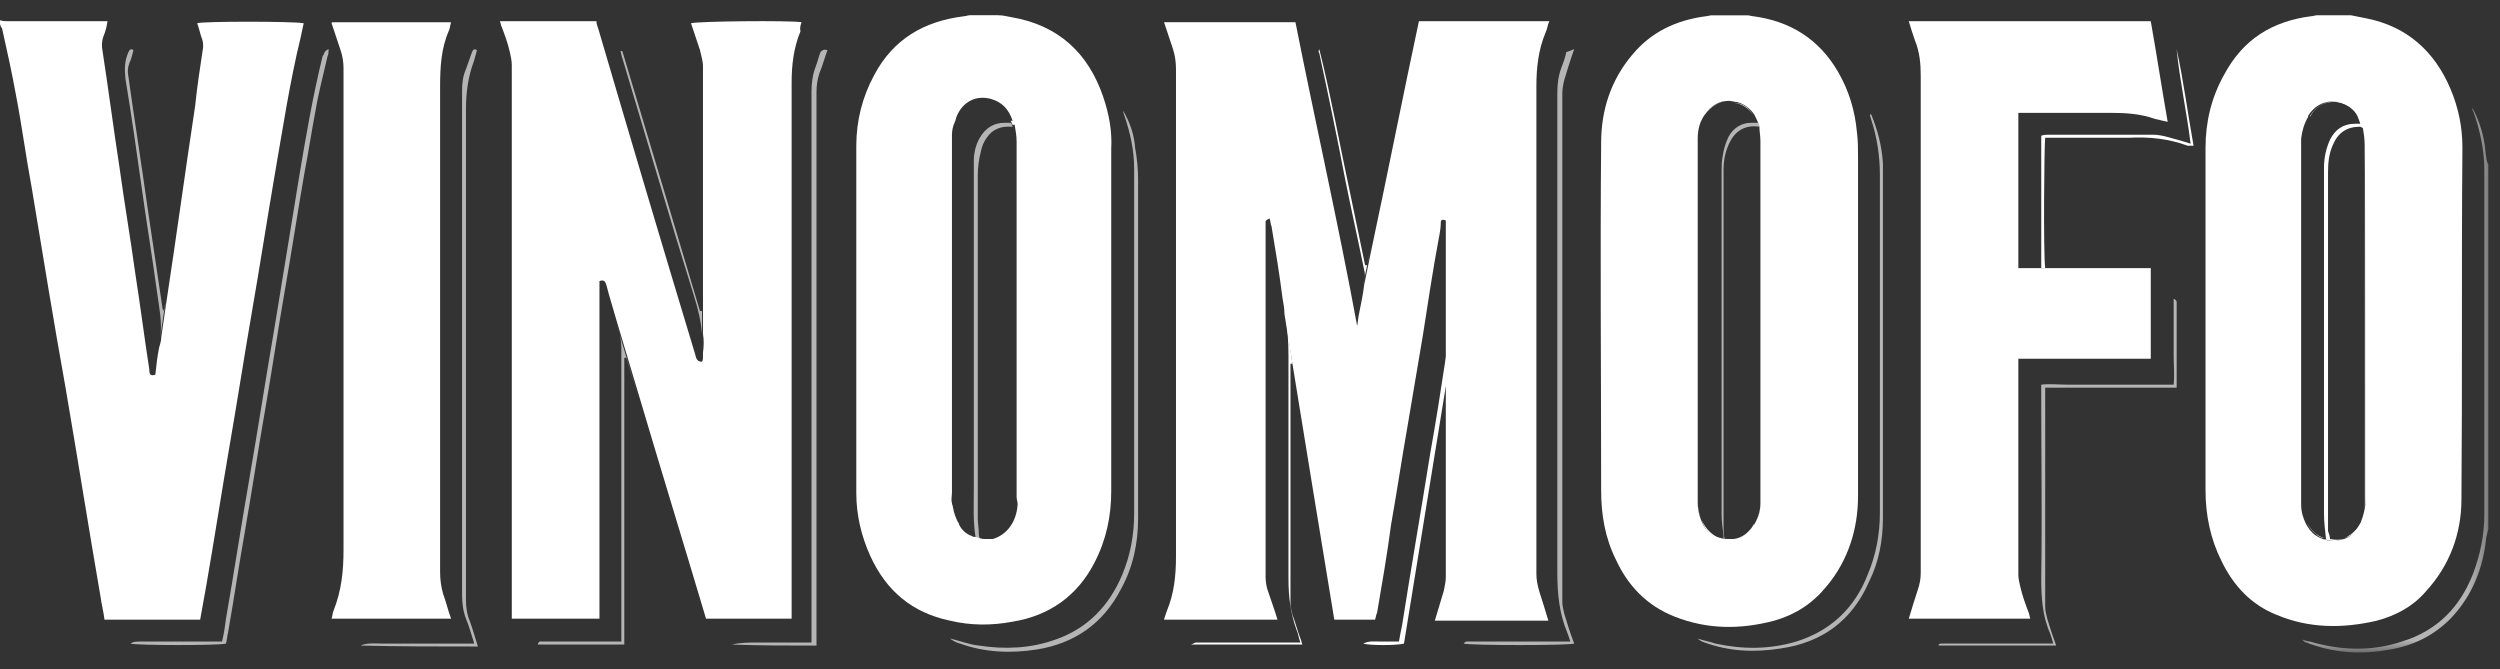
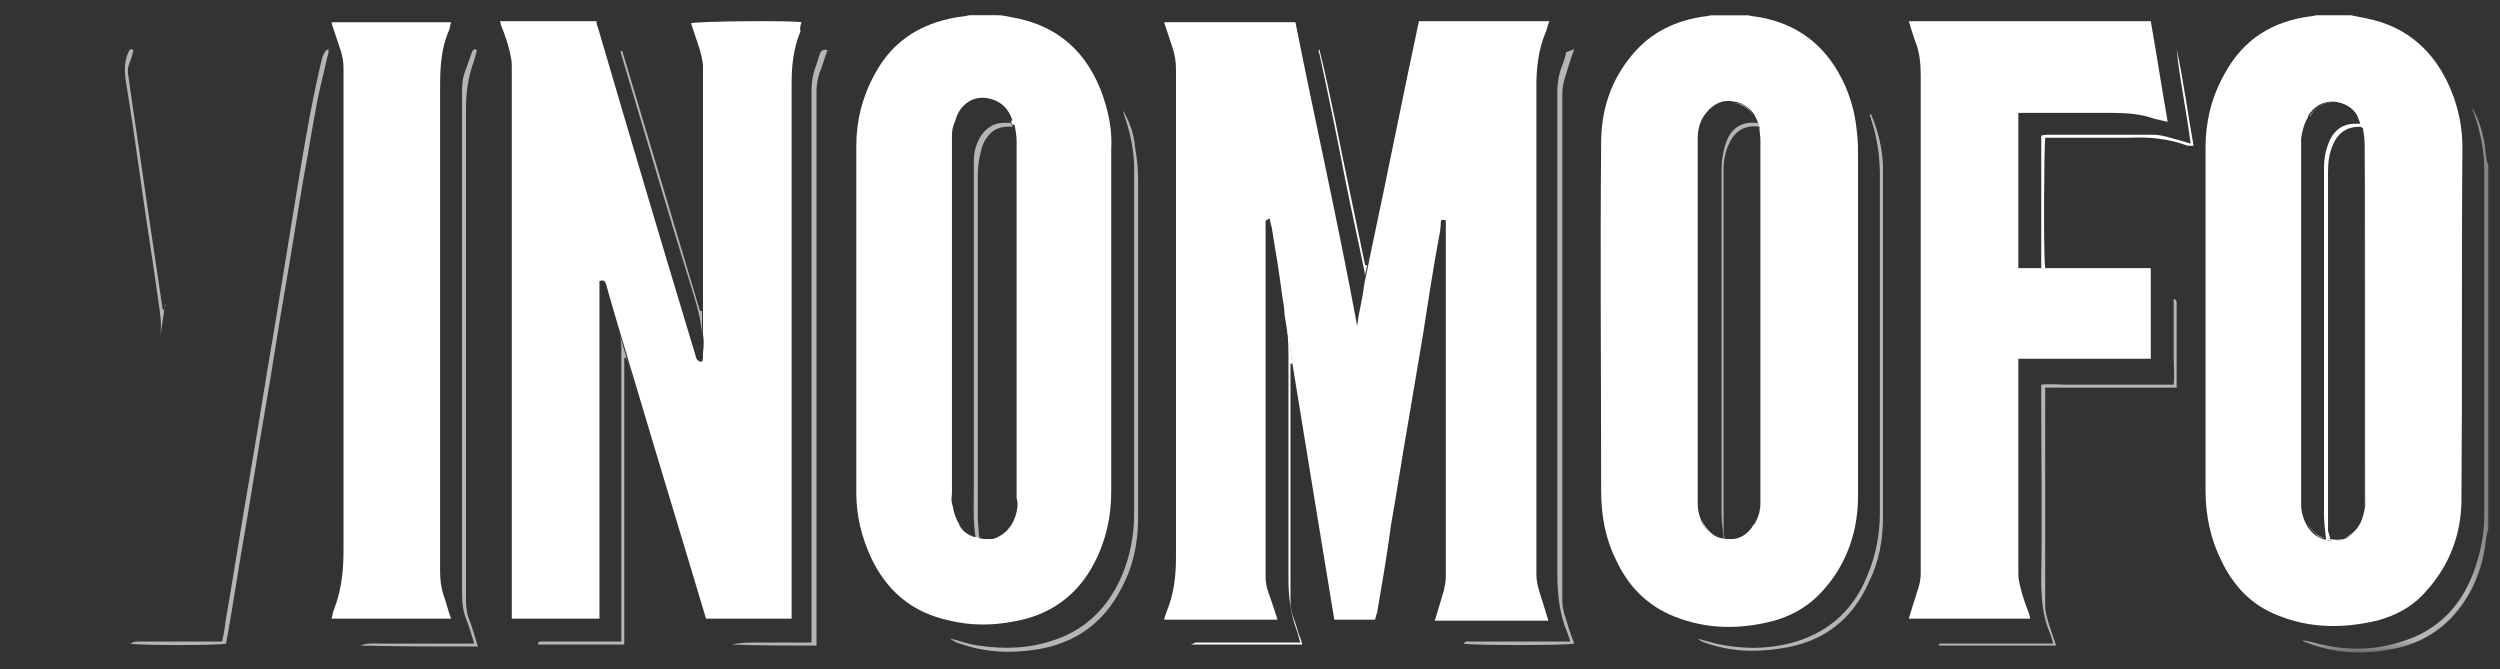
<svg xmlns="http://www.w3.org/2000/svg" xmlns:xlink="http://www.w3.org/1999/xlink" width="142px" height="38px" viewBox="0 0 142 38" version="1.1">
  <rect x="0" y="0" width="142" height="38" fill="#333333" stroke="none" />
  <title>Group 88</title>
  <defs>
    <polygon id="path-1" points="0.071 0.252 10.65 0.252 10.65 31.185 0.071 31.185" />
  </defs>
  <g id="Page-1" stroke="none" stroke-width="1" fill="none" fill-rule="evenodd">
    <g id="Artboard" transform="translate(-291, -1439)">
      <g id="Group-88" transform="translate(291, 1439)">
        <g id="Group-3" transform="translate(130.688, 5.875)">
          <mask id="mask-2" fill="white">
            <use xlink:href="#path-1" />
          </mask>
          <g id="Clip-2" />
          <path d="M10.65,24.175 C10.591,24.344 10.591,24.459 10.535,24.629 C10.365,26.382 9.742,27.965 8.501,29.265 C7.541,30.228 6.405,30.793 5.05,31.021 C3.522,31.302 1.997,31.247 0.469,30.678 C0.355,30.623 0.241,30.623 0.185,30.568 C0.185,30.568 0.13,30.509 0.071,30.453 C0.3,30.509 0.414,30.568 0.525,30.568 C2.278,31.077 4.031,31.132 5.729,30.568 C7.763,29.944 9.066,28.586 9.801,26.662 C10.196,25.588 10.424,24.514 10.424,23.326 L10.424,3.814 C10.424,2.685 10.196,1.552 9.801,0.477 C9.742,0.422 9.742,0.308 9.742,0.252 C10.085,0.872 10.31,1.552 10.424,2.231 C10.48,2.515 10.48,2.799 10.535,3.08 C10.535,3.194 10.591,3.364 10.65,3.475 L10.65,24.175 Z" id="Fill-1" fill="#B6B5B6" mask="url(#mask-2)" />
        </g>
        <path d="M25.621,35.14 L18.833,35.14 C18.892,34.97 18.892,34.8 18.944,34.69 C19.398,33.556 19.512,32.423 19.512,31.238 L19.512,3.865 C19.512,3.525 19.457,3.186 19.343,2.846 C19.173,2.337 19.003,1.827 18.833,1.318 C18.833,1.263 18.892,1.263 18.892,1.263 L18.944,1.263 L25.167,1.263 L25.621,1.263 C25.562,1.432 25.562,1.602 25.507,1.717 C25.056,2.732 24.998,3.809 24.998,4.939 L24.998,32.482 C24.998,32.936 25.056,33.331 25.167,33.726 C25.337,34.18 25.451,34.69 25.621,35.14" id="Fill-4" fill="#FFFFFF" />
        <path d="M18.664,2.789 C18.664,2.959 18.664,3.073 18.605,3.184 C18.38,4.203 18.099,5.222 17.93,6.24 C17.704,7.425 17.535,8.559 17.306,9.747 C16.911,12.01 16.571,14.269 16.173,16.532 C15.778,18.794 15.438,21.116 15.043,23.375 C14.648,25.638 14.309,27.9 13.914,30.163 C13.574,32.086 13.29,34.009 12.954,35.932 C12.895,36.157 12.895,36.327 12.836,36.556 C12.5,36.667 7.805,36.667 7.41,36.556 C7.58,36.441 7.749,36.441 7.916,36.441 L12.102,36.441 L12.611,36.441 C12.725,35.987 12.784,35.537 12.836,35.139 C13.29,32.536 13.685,29.938 14.139,27.335 C14.648,24.394 15.102,21.452 15.608,18.513 C16.062,15.741 16.516,12.969 16.966,10.197 C17.361,7.824 17.756,5.506 18.325,3.184 C18.439,3.073 18.38,2.904 18.664,2.789" id="Fill-6" fill="#B6B5B6" />
        <path d="M46.547,4.146 C46.436,4.486 46.377,4.825 46.377,5.224 L46.377,30.56 L46.377,36.1 L46.377,36.669 C44.738,36.669 43.154,36.669 41.568,36.61 C42.08,36.495 42.531,36.495 43.04,36.495 L44.568,36.495 L46.093,36.495 L46.093,35.99 L46.093,29.597 L46.093,5.224 C46.093,4.714 46.152,4.261 46.322,3.807 C46.436,3.526 46.488,3.242 46.606,2.958 C46.717,2.847 46.772,2.788 47.001,2.847 C46.831,3.297 46.717,3.751 46.547,4.146" id="Fill-8" fill="#B6B5B6" />
        <path d="M64.474,8.389 C64.589,9.01 64.644,9.633 64.644,10.198 L64.644,29.429 C64.644,30.843 64.363,32.201 63.681,33.441 C62.666,35.423 61.027,36.553 58.878,36.893 C57.406,37.121 55.933,37.062 54.523,36.553 C54.294,36.498 54.128,36.387 53.955,36.272 C54.523,36.387 55.029,36.612 55.593,36.667 C57.066,36.893 58.535,36.837 59.949,36.328 C61.761,35.704 63.005,34.405 63.74,32.651 C64.194,31.577 64.419,30.389 64.419,29.2 L64.419,9.578 C64.419,8.5 64.194,7.541 63.851,6.522 C63.851,6.522 63.799,6.411 63.799,6.297 C64.194,6.976 64.419,7.655 64.474,8.389" id="Fill-10" fill="#B6B5B6" />
        <path d="M106.271,6.466 C106.666,7.425 106.895,8.333 106.95,9.293 L106.95,9.917 L106.95,29.428 C106.95,30.672 106.725,31.916 106.16,33.046 C105.193,35.253 103.499,36.497 101.125,36.836 C99.653,37.065 98.242,37.006 96.825,36.497 C96.659,36.441 96.541,36.383 96.43,36.272 C96.77,36.383 97.106,36.441 97.449,36.556 C98.977,36.892 100.502,36.892 102.026,36.441 C104.008,35.818 105.366,34.518 106.101,32.595 C106.555,31.521 106.777,30.333 106.777,29.144 L106.777,9.917 C106.777,8.843 106.61,7.765 106.271,6.75 C106.271,6.691 106.212,6.635 106.212,6.521 C106.212,6.58 106.212,6.521 106.271,6.466" id="Fill-12" fill="#B6B5B6" />
        <path d="M26.921,36.497 C26.751,35.991 26.64,35.537 26.467,35.139 C26.297,34.688 26.245,34.234 26.245,33.784 L26.245,5.166 C26.245,4.712 26.297,4.317 26.467,3.922 C26.581,3.579 26.695,3.299 26.81,2.959 C26.862,2.848 26.921,2.734 27.09,2.848 C27.035,3.073 26.98,3.243 26.921,3.468 C26.581,4.373 26.467,5.277 26.467,6.24 L26.467,34.064 C26.467,34.518 26.526,34.913 26.695,35.308 C26.862,35.762 26.98,36.213 27.146,36.722 C24.883,36.722 22.679,36.722 20.476,36.667 C20.871,36.497 21.321,36.556 21.716,36.556 L23.019,36.556 L24.263,36.556 L25.562,36.556 L26.921,36.556 L26.921,36.497 Z" id="Fill-14" fill="#B6B5B6" />
        <path d="M89.416,2.789 C89.191,3.413 89.021,3.978 88.851,4.543 C88.792,4.768 88.74,5.052 88.74,5.277 L88.74,34.179 C88.74,34.404 88.792,34.629 88.851,34.858 C89.021,35.423 89.191,35.987 89.416,36.556 C89.076,36.667 83.536,36.667 83.137,36.556 C83.252,36.383 83.422,36.441 83.536,36.441 L87.098,36.441 L88.74,36.441 L89.191,36.441 C89.135,36.213 89.076,36.102 89.021,35.932 C88.571,34.858 88.456,33.725 88.456,32.536 L88.456,5.277 C88.456,4.768 88.512,4.317 88.681,3.863 C88.792,3.583 88.91,3.243 88.966,2.959 C89.135,2.904 89.135,2.904 89.416,2.789" id="Fill-16" fill="#B6B5B6" />
        <path d="M116.791,36.668 L110.117,36.668 L110.117,36.609 C110.173,36.553 110.228,36.553 110.287,36.553 L110.682,36.553 L116.056,36.553 L116.621,36.553 C116.566,36.328 116.507,36.158 116.451,35.989 C115.997,34.97 115.942,33.896 115.942,32.822 C115.997,29.37 115.942,25.919 115.942,22.472 L115.942,21.848 C116.451,21.792 116.961,21.848 117.415,21.848 L118.939,21.848 L120.408,21.848 L121.936,21.848 L123.465,21.848 C123.52,21.283 123.465,20.774 123.465,20.209 L123.465,18.57 L123.465,16.986 L123.52,16.986 C123.575,17.042 123.634,17.097 123.634,17.156 L123.634,17.437 L123.634,21.508 L123.634,22.018 L116.167,22.018 L116.167,22.472 L116.167,34.46 C116.167,34.689 116.226,34.914 116.285,35.14 C116.396,35.535 116.566,36.044 116.791,36.668" id="Fill-18" fill="#B6B5B6" />
-         <path d="M11.2,1.319 C11.31,1.603 11.369,1.943 11.48,2.223 C11.539,2.393 11.539,2.508 11.539,2.677 C11.369,3.807 11.2,4.881 11.085,6.011 C10.52,9.746 10.011,13.478 9.443,17.21 L9.162,19.136 C9.162,19.302 9.107,19.531 9.048,19.701 C8.937,20.21 8.878,20.775 8.823,21.284 C8.483,21.395 8.483,21.17 8.483,21 C8.202,19.192 7.974,17.383 7.69,15.571 C7.409,13.533 7.069,11.555 6.789,9.521 C6.449,7.314 6.165,5.11 5.825,2.903 C5.77,2.619 5.77,2.338 5.881,2.054 C5.995,1.77 6.054,1.544 6.106,1.205 L5.6,1.205 L0.451,1.205 C0.285,1.205 0.167,1.205 0.001,1.149 L0.001,1.319 C0.001,1.433 0.056,1.544 0.115,1.603 C0.396,2.844 0.68,4.147 0.905,5.391 C1.245,7.144 1.47,8.897 1.809,10.706 C2.433,14.497 3.053,18.284 3.732,22.074 C4.412,26.035 5.035,29.992 5.711,33.897 C5.77,34.348 5.881,34.743 5.936,35.196 L11.369,35.196 C11.48,34.576 11.595,33.952 11.705,33.329 C12.159,30.73 12.558,28.128 13.005,25.526 C13.459,22.923 13.857,20.321 14.308,17.719 C14.762,15.117 15.16,12.518 15.607,9.916 C16.061,7.314 16.459,4.656 17.08,2.113 C17.139,1.828 17.191,1.603 17.249,1.319 C16.626,1.205 11.48,1.205 11.2,1.319" id="Fill-20" fill="#FFFFFF" />
        <path d="M9.389,17.211 L9.389,17.211 L9.389,17.325 C9.389,17.436 9.331,17.495 9.275,17.665 C9.22,17.495 9.22,17.495 9.22,17.436 C8.936,15.513 8.651,13.594 8.371,11.726 C8.031,9.293 7.636,6.806 7.297,4.373 C7.241,4.089 7.241,3.864 7.352,3.58 C7.463,3.354 7.522,3.07 7.581,2.845 C7.411,2.734 7.352,2.845 7.297,2.959 C7.068,3.469 7.068,3.923 7.127,4.488 C7.463,6.521 7.747,8.5 8.031,10.537 C8.312,12.575 8.651,14.612 8.936,16.702 C9.046,17.495 9.22,18.344 9.105,19.134 L9.389,17.211 Z" id="Fill-22" fill="#B6B5B6" />
        <polygon id="Fill-24" fill="#595959" points="39.874 17.324 39.874 17.21 39.874 16.025" />
        <path d="M45.528,1.262 C44.853,1.151 39.589,1.206 39.25,1.321 C39.42,1.83 39.589,2.339 39.759,2.845 C39.818,3.129 39.929,3.469 39.929,3.749 L39.929,9.009 L39.929,15.912 L39.929,16.023 L39.929,17.211 L39.929,17.325 L39.929,18.964 C39.984,19.304 39.984,19.643 39.929,20.038 L39.929,20.264 C39.929,20.378 39.929,20.437 39.873,20.548 C39.534,20.548 39.534,20.264 39.478,20.097 C37.611,13.93 35.799,7.824 33.99,1.657 C33.934,1.487 33.879,1.376 33.879,1.206 L28.394,1.206 C28.446,1.321 28.446,1.431 28.505,1.546 C28.675,1.996 28.844,2.45 28.959,2.959 C29.014,3.185 29.07,3.469 29.07,3.694 L29.07,7.88 L29.07,34.519 L29.07,35.139 L34.049,35.139 L34.049,15.967 C34.333,15.853 34.385,16.023 34.444,16.196 C34.614,16.871 34.839,17.551 35.009,18.174 L36.311,22.526 C37.552,26.712 38.855,30.953 40.102,35.139 L44.964,35.139 L44.964,34.574 L44.964,4.713 C44.964,3.694 45.074,2.734 45.469,1.771 C45.417,1.601 45.469,1.431 45.528,1.262" id="Fill-26" fill="#FFFFFF" />
        <path d="M34.954,18.174 C35.009,18.343 35.065,18.569 35.124,18.738 C35.235,19.078 35.293,19.418 35.293,19.757 L35.293,35.932 L35.293,36.441 L34.781,36.441 L32.407,36.441 L30.824,36.441 C30.709,36.441 30.598,36.386 30.543,36.611 L35.46,36.611 L35.46,20.322 L35.574,20.322 C35.799,21.056 36.028,21.85 36.253,22.585 L34.954,18.174 Z" id="Fill-28" fill="#B6B5B6" />
        <path d="M39.874,17.324 L39.874,17.664 L39.759,17.664 C38.29,12.744 36.818,7.823 35.349,2.903 L35.234,2.903 C35.293,3.017 35.293,3.184 35.349,3.298 C36.707,7.823 38.006,12.29 39.42,16.815 C39.649,17.55 39.815,18.229 39.874,18.967 L39.874,17.324 Z" id="Fill-30" fill="#B6B5B6" />
        <path d="M55.653,30.671 C55.653,30.557 55.594,30.446 55.594,30.276 C55.594,29.992 55.538,29.712 55.538,29.428 L55.538,9.972 C55.538,9.521 55.594,9.067 55.712,8.613 C55.764,8.333 55.878,8.049 56.048,7.823 C56.387,7.314 56.897,7.144 57.517,7.203 C57.517,7.144 57.461,7.03 57.406,6.974 L57.066,6.974 C56.446,6.974 55.992,7.258 55.653,7.823 C55.428,8.218 55.313,8.672 55.313,9.123 L55.313,9.802 L55.313,27.844 C55.313,28.748 55.258,29.653 55.428,30.616 L55.313,30.616 C55.483,30.671 55.653,30.73 55.823,30.73 L56.048,30.73 C55.992,30.671 55.823,30.671 55.653,30.671" id="Fill-32" fill="#B6B5B6" />
        <polygon id="Fill-34" fill="#595959" points="96.431 7.992 96.431 28.411 96.431 28.466 96.431 8.051 96.431 7.881" />
        <path d="M96.657,29.542 L96.657,29.542 C96.827,30.106 97.163,30.501 97.787,30.616 C97.277,30.446 96.879,30.047 96.657,29.542" id="Fill-36" fill="#FEFEFE" />
        <path d="M98.184,5.73 C97.73,5.73 97.335,5.9 96.995,6.298 C96.94,6.353 96.884,6.464 96.825,6.523 C97.165,6.069 97.619,5.73 98.184,5.73" id="Fill-38" fill="#FEFEFE" />
        <path d="M99.598,6.579 C99.373,6.184 99.089,5.9 98.579,5.844 L98.52,5.844 C98.974,5.9 99.373,6.184 99.598,6.579" id="Fill-40" fill="#FEFEFE" />
        <path d="M99.936,7.257 C99.936,7.257 99.877,7.257 99.936,7.257 C99.936,7.257 99.936,7.313 99.936,7.257 C99.936,7.313 99.936,7.257 99.936,7.257" id="Fill-42" fill="#FEFEFE" />
        <path d="M98.468,30.616 C98.974,30.557 99.372,30.276 99.597,29.822 C99.597,29.822 99.597,29.767 99.656,29.767 C99.372,30.221 98.974,30.557 98.468,30.616" id="Fill-44" fill="#FEFEFE" />
        <polygon id="Fill-46" fill="#595959" points="99.994 28.58 99.994 28.296 99.994 21.397 99.994 8.22 99.994 8.05" />
-         <path d="M96.431,28.579 C96.431,28.918 96.49,29.202 96.6,29.483 C96.49,29.147 96.431,28.804 96.431,28.468 L96.431,28.579 Z" id="Fill-48" fill="#FEFEFE" />
        <path d="M97.957,30.616 C97.898,30.332 97.898,30.047 97.898,29.767 L97.898,9.632 C97.898,9.067 98.015,8.502 98.296,7.993 C98.636,7.372 99.201,7.088 99.935,7.199 C99.88,6.919 99.765,6.693 99.651,6.52 C99.71,6.634 99.824,6.804 99.88,6.974 L99.481,6.974 C98.916,6.974 98.462,7.258 98.182,7.767 C98.015,8.104 97.898,8.502 97.846,8.897 C97.787,9.178 97.787,9.465 97.787,9.746 L97.787,29.202 C97.787,29.597 97.846,30.047 97.898,30.446 L97.898,30.616 C98.015,30.671 98.182,30.671 98.352,30.671 L98.636,30.671 C98.296,30.671 98.126,30.671 97.957,30.616" id="Fill-50" fill="#B6B5B6" />
        <path d="M99.994,28.579 L99.994,28.579 C99.994,28.974 99.879,29.372 99.651,29.767 C99.879,29.428 99.994,29.033 99.994,28.579" id="Fill-52" fill="#FEFEFE" />
        <path d="M98.184,5.73 L98.184,5.73 C98.294,5.73 98.409,5.73 98.579,5.789 C98.468,5.789 98.353,5.73 98.184,5.73" id="Fill-54" fill="#FEFEFE" />
        <path d="M105.536,8.897 C105.536,8.447 105.536,7.993 105.477,7.539 C105.366,6.298 105.027,5.165 104.407,4.091 C103.329,2.223 101.69,1.205 99.597,0.924 C99.483,0.924 99.372,0.869 99.258,0.869 L97.224,0.869 C97.106,0.869 96.995,0.924 96.884,0.924 C95.186,1.149 93.769,1.828 92.698,3.128 C91.51,4.542 90.945,6.239 90.945,8.104 C90.886,14.666 90.945,21.229 90.945,27.844 C90.945,29.257 91.17,30.557 91.791,31.804 C92.47,33.273 93.544,34.406 95.127,35.027 C96.995,35.761 98.863,35.761 100.786,35.252 C101.974,34.912 102.934,34.292 103.728,33.329 C104.971,31.86 105.536,30.051 105.536,28.183 L105.536,8.897 M99.992,28.578 L99.992,28.578 C99.992,29.032 99.878,29.427 99.653,29.767 C99.653,29.767 99.653,29.826 99.597,29.826 C99.313,30.276 98.974,30.557 98.468,30.616 L98.184,30.616 C98.014,30.616 97.899,30.616 97.73,30.557 C97.106,30.446 96.77,29.992 96.6,29.483 C96.489,29.202 96.43,28.918 96.43,28.578 L96.43,28.467 L96.43,28.408 L96.43,7.993 L96.43,7.882 C96.43,7.372 96.541,6.919 96.825,6.52 C96.884,6.465 96.94,6.354 96.995,6.298 C97.335,5.9 97.73,5.73 98.184,5.73 C98.294,5.73 98.409,5.73 98.579,5.789 L98.637,5.789 C99.088,5.9 99.427,6.184 99.653,6.52 C99.767,6.749 99.878,6.974 99.937,7.203 L99.937,7.258 C99.937,7.483 99.992,7.709 99.992,7.993 L99.992,8.163 L99.992,21.34 L99.992,28.298 L99.992,28.578" id="Fill-56" fill="#FFFFFF" />
        <path d="M133.192,30.558 C133.587,30.447 133.868,30.163 134.097,29.709 C133.868,30.108 133.532,30.388 133.192,30.558" id="Fill-58" fill="#FFFFFF" />
        <polygon id="Fill-60" fill="#FFFFFF" points="130.759 8.219 130.759 28.07 130.759 28.465 130.759 8.049 130.759 7.824" />
        <path d="M132.57,5.787 C133.193,5.787 133.758,6.182 134.094,6.802 C133.928,6.238 133.418,5.843 132.854,5.787 C132.175,5.673 131.551,6.012 131.211,6.581 L131.211,6.636 C131.495,6.071 132.005,5.787 132.57,5.787" id="Fill-62" fill="#FFFFFF" />
        <path d="M131.044,29.711 C131.154,29.936 131.324,30.161 131.549,30.334 C131.667,30.445 131.837,30.56 132.003,30.56 C131.608,30.445 131.269,30.106 131.044,29.711" id="Fill-64" fill="#FFFFFF" />
        <path d="M134.268,7.257 L134.268,7.257 C134.268,7.427 134.323,7.652 134.323,7.822 L134.323,28.636 L134.323,28.862 C134.379,28.636 134.379,28.352 134.379,28.127 L134.379,8.332 C134.379,7.937 134.323,7.597 134.268,7.257" id="Fill-66" fill="#FFFFFF" />
        <path d="M132.343,30.616 C132.343,30.446 132.284,30.332 132.232,30.162 L132.232,29.597 L132.232,9.801 C132.232,9.237 132.284,8.727 132.513,8.218 C132.797,7.539 133.303,7.199 134.041,7.199 C134.096,7.199 134.096,7.199 134.211,7.258 C134.152,7.088 134.096,6.919 134.041,6.804 C134.041,6.863 134.096,6.974 134.096,7.029 L133.757,7.029 C133.081,7.029 132.627,7.372 132.343,7.937 C132.118,8.447 132.003,8.956 132.003,9.521 L132.003,18.457 L132.003,29.202 C132.003,29.652 132.062,30.106 132.118,30.616 L132.003,30.616 C132.173,30.671 132.343,30.73 132.568,30.73 C132.797,30.73 132.967,30.671 133.192,30.616 C132.908,30.671 132.627,30.671 132.343,30.616" id="Fill-68" fill="#FFFFFF" />
        <g id="Group-72" transform="translate(124.74, 0.677)" fill="#FFFFFF">
          <path d="M15.125,7.712 C15.125,6.524 14.9,5.45 14.449,4.376 C13.542,2.227 11.958,0.81 9.64,0.36 C9.356,0.301 9.075,0.245 8.791,0.19 L6.868,0.19 C6.754,0.19 6.643,0.245 6.532,0.245 C4.325,0.529 2.682,1.548 1.612,3.527 C0.874,4.826 0.534,6.24 0.534,7.712 L0.534,27.168 C0.534,28.582 0.815,29.94 1.438,31.181 C2.117,32.598 3.136,33.672 4.55,34.237 C6.414,35.027 8.341,35.027 10.264,34.577 C11.334,34.292 12.301,33.783 13.032,32.934 C14.39,31.465 15.07,29.656 15.07,27.674 C15.125,21.001 15.07,14.331 15.125,7.712 M9.64,27.449 C9.64,27.674 9.64,27.958 9.581,28.187 C9.529,28.468 9.47,28.693 9.356,28.977 C9.356,29.033 9.3,29.033 9.3,29.088 C9.075,29.486 8.791,29.826 8.396,29.94 C8.226,29.996 7.998,30.051 7.772,30.051 C7.603,30.051 7.377,29.996 7.208,29.94 C7.038,29.881 6.927,29.826 6.754,29.712 C6.532,29.542 6.362,29.317 6.244,29.088 C6.078,28.752 5.964,28.412 5.964,27.958 L5.964,27.848 L5.964,27.449 L5.964,7.598 L5.964,7.203 C6.019,6.749 6.133,6.354 6.362,5.959 L6.362,5.904 C6.698,5.335 7.322,4.996 7.998,5.11 C8.621,5.225 9.075,5.561 9.245,6.129 C9.3,6.299 9.356,6.413 9.415,6.579 L9.47,6.579 C9.529,6.919 9.581,7.258 9.581,7.598 C9.64,14.216 9.64,20.834 9.64,27.449" id="Fill-70" />
        </g>
        <path d="M116.168,7.823 L116.622,7.823 L120.978,7.823 C122.107,7.767 123.181,7.881 124.256,8.276 L124.314,8.276 L124.595,8.276 C124.256,6.409 124.03,4.6 123.632,2.788 C123.802,4.541 124.197,6.298 124.425,8.162 C123.916,7.992 123.462,7.881 123.067,7.767 C122.842,7.708 122.561,7.653 122.333,7.653 L116.338,7.653 C116.227,7.653 116.109,7.653 115.943,7.708 L115.943,15.231 L116.168,15.231 C116.057,14.441 116.109,8.162 116.168,7.823" id="Fill-73" fill="#FFFFFF" />
        <path d="M115.377,15.231 L114.642,15.231 L114.642,6.41 L115.092,6.41 L119.902,6.41 C120.751,6.41 121.596,6.465 122.386,6.749 C122.618,6.805 122.84,6.86 123.124,6.919 C122.788,4.996 122.504,3.128 122.164,1.205 L108.419,1.205 C108.533,1.6 108.647,1.943 108.762,2.279 C109.043,2.958 109.098,3.638 109.098,4.317 L109.098,32.539 C109.098,32.879 109.043,33.159 108.932,33.499 C108.762,34.008 108.589,34.577 108.419,35.141 L115.318,35.141 C115.266,34.972 115.266,34.857 115.207,34.743 C115.037,34.292 114.871,33.838 114.753,33.329 C114.701,33.104 114.642,32.879 114.642,32.65 L114.642,20.775 L114.642,20.377 L122.164,20.377 L122.164,15.231 L119.167,15.231 L116.17,15.231 L115.941,15.231 L115.377,15.231 Z" id="Fill-75" fill="#FFFFFF" />
        <path d="M87.267,32.595 L87.267,4.882 C87.267,3.863 87.378,2.845 87.773,1.885 C87.891,1.656 87.891,1.431 88.002,1.206 L80.594,1.206 C79.686,5.447 78.841,9.747 77.936,13.988 L77.482,16.192 C77.427,16.701 77.312,17.211 77.202,17.775 C77.143,18.004 77.143,18.229 77.087,18.513 C76.013,12.685 74.714,6.975 73.581,1.261 L66.117,1.261 C66.283,1.771 66.453,2.28 66.626,2.789 C66.737,3.129 66.796,3.524 66.796,3.922 L66.796,31.632 C66.796,32.71 66.682,33.725 66.283,34.688 C66.231,34.858 66.172,34.972 66.117,35.197 L72.562,35.197 C72.392,34.629 72.222,34.179 72.053,33.669 C71.938,33.389 71.886,33.046 71.886,32.765 L71.886,12.914 L71.886,12.574 C71.886,12.519 71.997,12.46 72.112,12.405 C72.167,12.574 72.167,12.744 72.222,12.855 C72.451,14.213 72.676,15.572 72.846,16.93 C72.902,17.211 72.957,17.55 72.957,17.834 L73.411,20.662 C74.201,25.523 74.994,30.388 75.788,35.197 L78.102,35.197 C78.161,35.028 78.161,34.913 78.22,34.799 C78.501,33.16 78.785,31.521 79.01,29.823 C79.35,27.9 79.634,25.977 79.974,24.054 C80.258,22.356 80.538,20.717 80.823,19.023 C81.103,17.211 81.387,15.343 81.723,13.534 C81.782,13.25 81.838,12.914 81.838,12.63 C81.838,12.46 81.952,12.46 82.122,12.519 L82.122,12.855 L82.122,19.304 L82.122,22.076 L82.122,22.64 L82.122,32.765 C82.122,33.046 82.063,33.274 82.008,33.555 C81.838,34.12 81.668,34.688 81.498,35.253 L87.947,35.253 C87.773,34.688 87.607,34.12 87.437,33.611 C87.326,33.219 87.267,32.935 87.267,32.595" id="Fill-77" fill="#FFFFFF" />
-         <path d="M82.178,19.248 L82.178,19.699 C82.178,19.927 82.178,20.097 82.119,20.322 C81.835,22.19 81.554,23.999 81.218,25.866 C80.705,29.089 80.141,32.315 79.635,35.537 C79.576,35.818 79.517,36.102 79.461,36.441 L78.446,36.441 C78.103,36.441 77.767,36.386 77.428,36.556 C77.767,36.667 79.351,36.667 79.746,36.556 L82.119,21.961 L82.237,21.961 L82.178,19.248 Z" id="Fill-79" fill="#FFFFFF" />
        <path d="M73.015,17.834 C73.129,18.627 73.185,19.417 73.185,20.211 L73.185,32.879 C73.185,33.894 73.299,34.802 73.639,35.762 C73.749,35.99 73.749,36.215 73.864,36.496 L73.299,36.496 L68.323,36.496 L67.925,36.496 C67.869,36.496 67.81,36.555 67.641,36.61 L73.975,36.61 C73.923,36.496 73.923,36.385 73.864,36.271 C73.694,35.817 73.58,35.367 73.41,34.913 C73.354,34.687 73.299,34.462 73.299,34.234 L73.299,21.001 L73.299,20.661 L73.41,20.661 L73.015,17.834 Z" id="Fill-81" fill="#FFFFFF" />
        <path d="M77.881,13.988 L77.881,13.988 C77.822,14.327 77.707,14.722 77.656,15.062 L77.538,15.062 C77.257,13.704 76.973,12.345 76.692,10.991 C76.408,9.632 76.124,8.278 75.843,6.86 C75.559,5.506 75.279,4.147 74.935,2.789 C74.884,2.903 74.884,2.959 74.935,3.014 C75.448,5.391 75.954,7.824 76.408,10.197 C76.748,11.895 77.143,13.648 77.486,15.346 C77.538,15.512 77.538,15.686 77.486,15.855 C77.486,15.966 77.427,16.022 77.427,16.136 L77.881,13.988 Z" id="Fill-83" fill="#FFFFFF" />
        <g id="Group-87" transform="translate(48.51, 0.677)" fill="#FFFFFF">
          <path d="M14.154,4.828 C13.308,2.34 11.611,0.756 8.953,0.302 C8.669,0.247 8.444,0.188 8.163,0.188 L6.576,0.188 C6.462,0.188 6.351,0.247 6.236,0.247 C3.974,0.528 2.224,1.546 1.146,3.584 C0.471,4.828 0.128,6.186 0.128,7.6 L0.128,27.336 C0.128,28.58 0.412,29.769 0.921,30.898 C1.825,32.88 3.295,34.124 5.443,34.575 C6.631,34.859 7.82,34.859 9.008,34.634 C11.101,34.294 12.685,33.161 13.648,31.297 C14.327,29.994 14.608,28.639 14.608,27.222 L14.608,7.77 C14.663,6.806 14.497,5.843 14.154,4.828 M7.875,29.939 L7.82,29.939 L7.764,29.939 L7.65,29.939 L7.425,29.939 C7.255,29.939 7.085,29.88 6.915,29.824 C6.86,29.824 6.746,29.824 6.69,29.769 C6.351,29.658 6.067,29.37 5.956,29.09 C5.956,29.034 5.956,29.034 5.897,28.975 C5.786,28.75 5.672,28.469 5.616,28.13 C5.616,28.071 5.561,27.96 5.561,27.901 C5.502,27.676 5.561,27.506 5.561,27.281 L5.561,7.541 L5.561,7.146 L5.561,6.976 C5.561,6.751 5.616,6.467 5.727,6.242 C5.786,6.127 5.786,6.016 5.841,5.902 C6.181,5.112 6.915,4.713 7.764,4.939 C8.388,5.112 8.783,5.507 9.008,6.186 L8.894,6.186 C8.953,6.242 8.953,6.352 9.008,6.411 L9.123,6.411 C9.178,6.751 9.234,7.032 9.234,7.371 L9.234,27.451 L9.234,27.565 C9.234,27.676 9.292,27.846 9.292,27.96 C9.234,28.975 8.669,29.713 7.875,29.939" id="Fill-85" />
        </g>
      </g>
    </g>
  </g>
</svg>